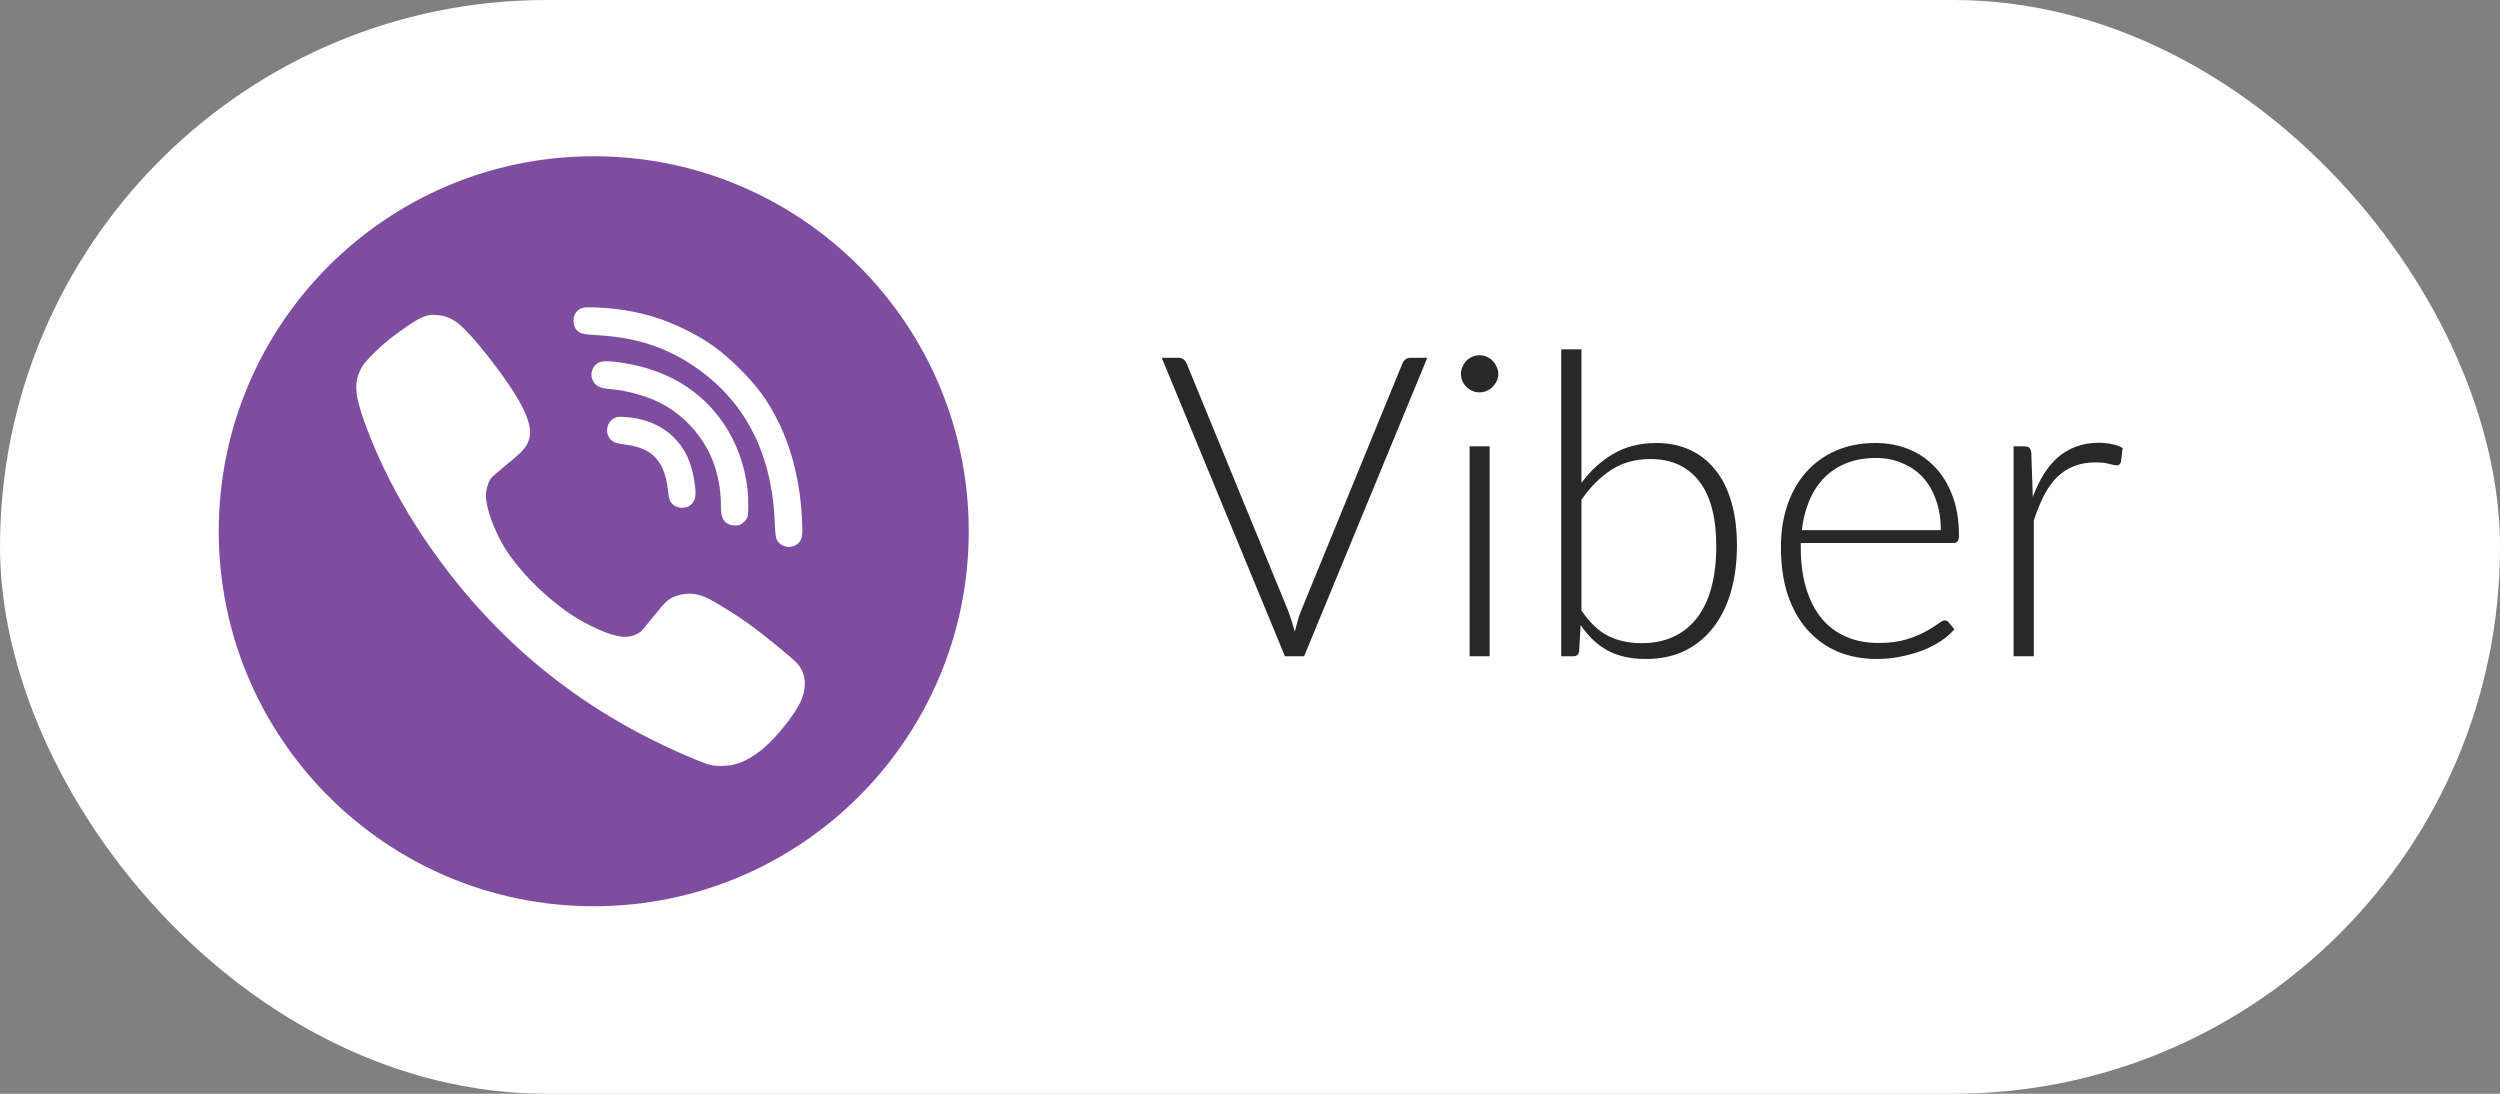
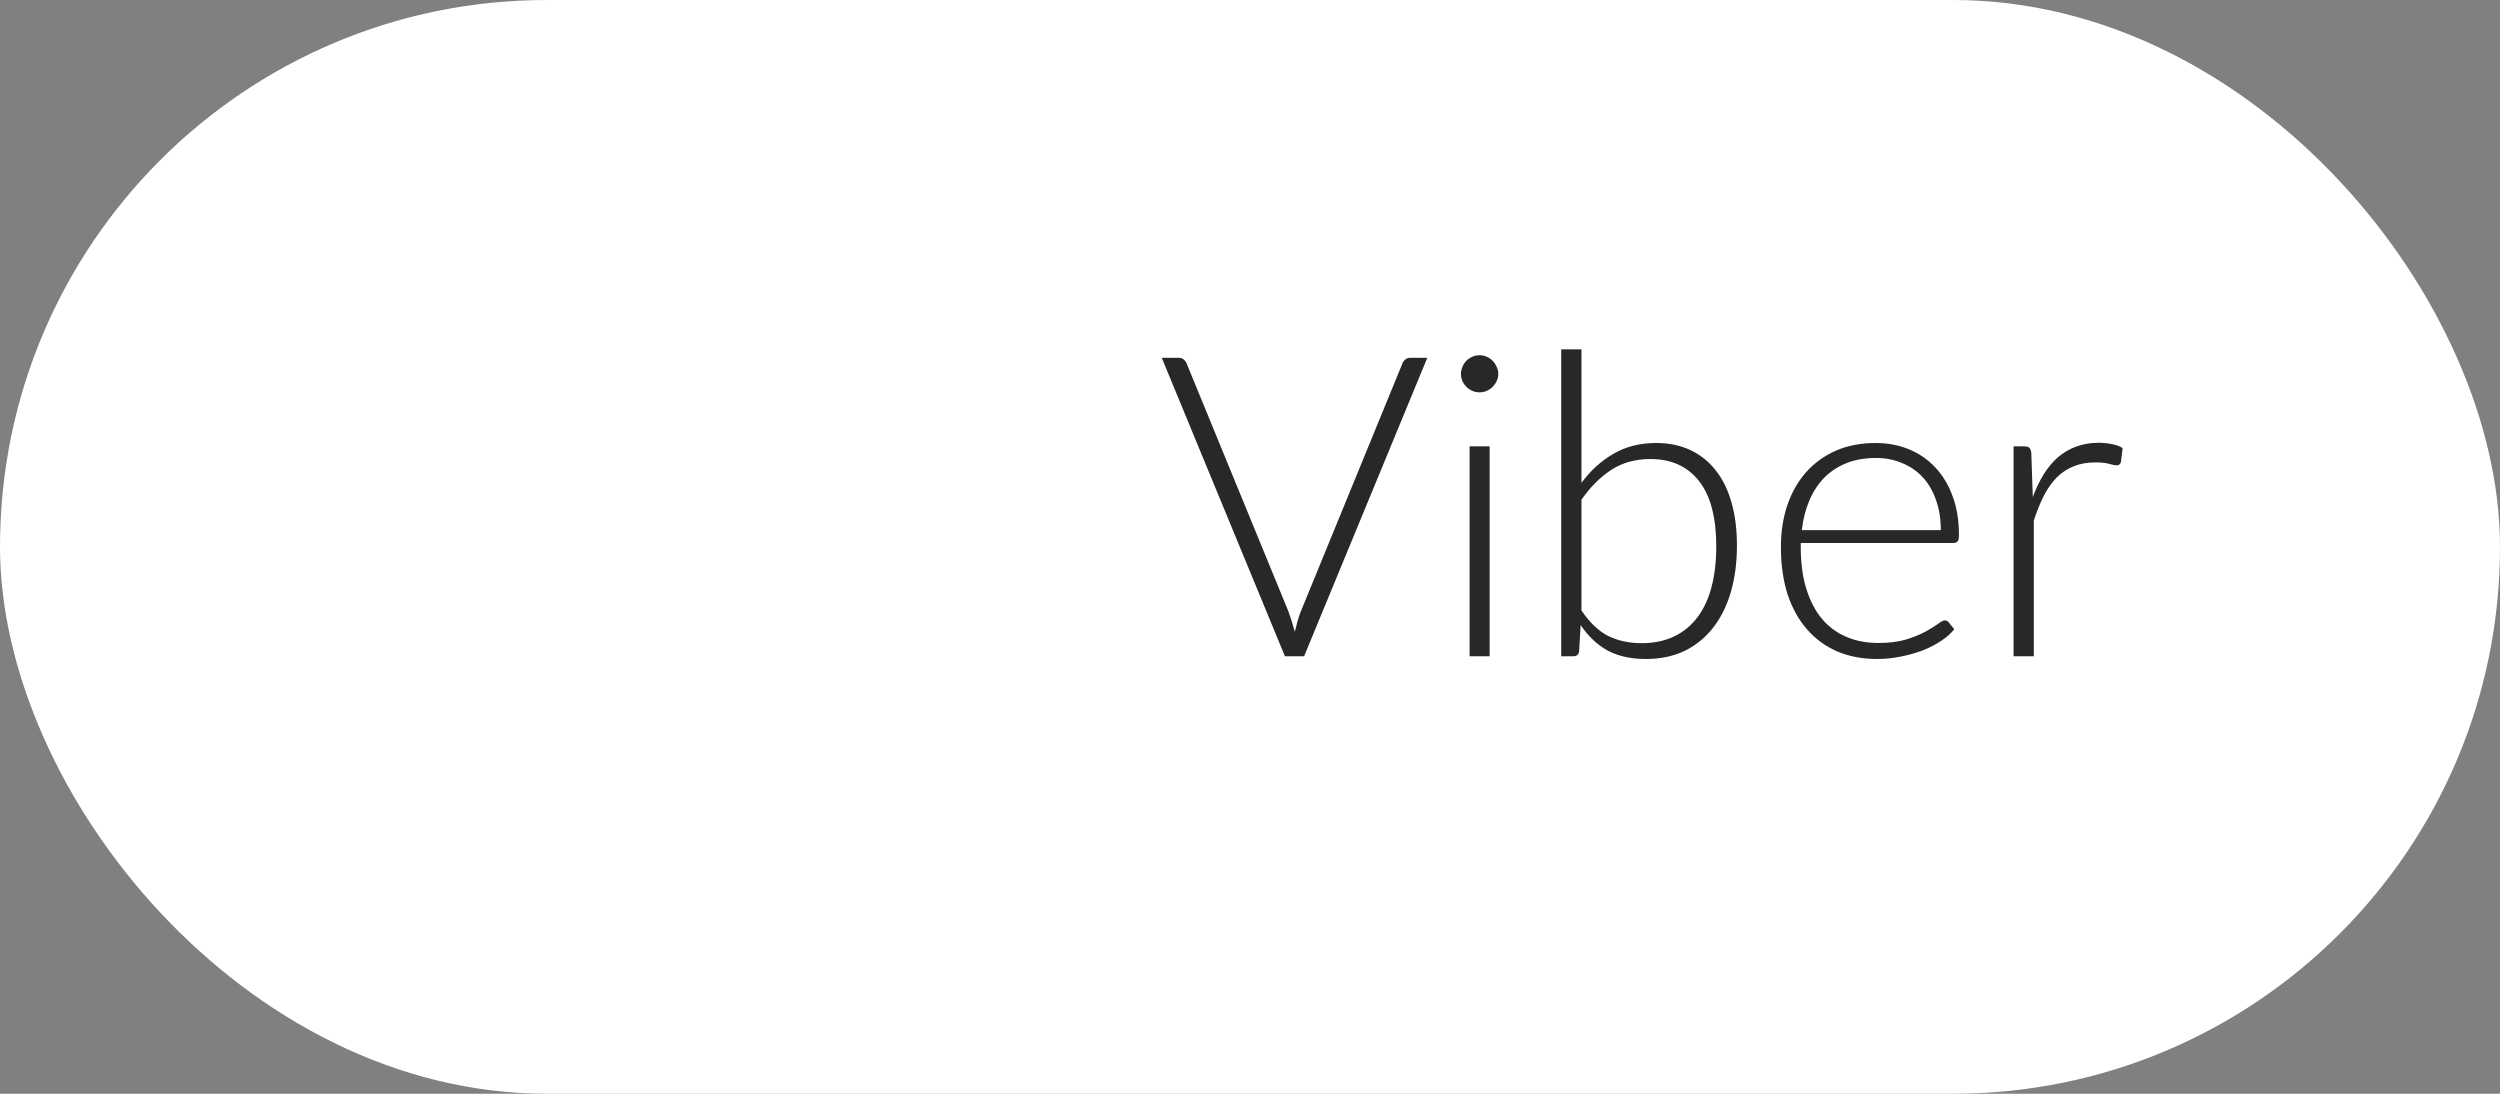
<svg xmlns="http://www.w3.org/2000/svg" width="160" height="70" viewBox="0 0 160 70" fill="none">
  <rect x="0" y="0" width="160" height="70" fill="#808080" stroke="none" />
  <rect x="0.5" y="0.5" width="159" height="69" rx="34.5" fill="white" stroke="white" />
  <path d="M91.347 22.898L83.463 42H82.235L74.351 22.898H75.445C75.57 22.898 75.674 22.933 75.755 23.006C75.836 23.069 75.899 23.154 75.944 23.262L82.451 39.111C82.523 39.309 82.595 39.52 82.667 39.745C82.739 39.971 82.806 40.2 82.87 40.434C82.924 40.2 82.982 39.971 83.045 39.745C83.108 39.52 83.18 39.309 83.261 39.111L89.754 23.262C89.79 23.163 89.853 23.078 89.944 23.006C90.034 22.933 90.141 22.898 90.267 22.898H91.347ZM95.337 28.567V42H94.055V28.567H95.337ZM95.891 23.937C95.891 24.099 95.855 24.252 95.783 24.396C95.72 24.531 95.634 24.652 95.526 24.761C95.418 24.869 95.292 24.954 95.148 25.017C95.004 25.08 94.851 25.111 94.689 25.111C94.527 25.111 94.374 25.08 94.23 25.017C94.086 24.954 93.96 24.869 93.852 24.761C93.744 24.652 93.659 24.531 93.596 24.396C93.533 24.252 93.501 24.099 93.501 23.937C93.501 23.775 93.533 23.622 93.596 23.478C93.659 23.325 93.744 23.195 93.852 23.087C93.96 22.979 94.086 22.893 94.23 22.83C94.374 22.767 94.527 22.735 94.689 22.735C94.851 22.735 95.004 22.767 95.148 22.83C95.292 22.893 95.418 22.979 95.526 23.087C95.634 23.195 95.72 23.325 95.783 23.478C95.855 23.622 95.891 23.775 95.891 23.937ZM101.214 39.071C101.736 39.844 102.308 40.389 102.929 40.704C103.559 41.01 104.265 41.163 105.048 41.163C105.849 41.163 106.547 41.019 107.141 40.731C107.744 40.443 108.243 40.033 108.639 39.502C109.044 38.962 109.346 38.31 109.544 37.545C109.742 36.78 109.841 35.92 109.841 34.967C109.841 33.112 109.472 31.718 108.734 30.782C107.996 29.846 106.961 29.378 105.629 29.378C104.675 29.378 103.842 29.607 103.131 30.066C102.42 30.525 101.781 31.164 101.214 31.983V39.071ZM101.214 30.903C101.799 30.111 102.483 29.49 103.266 29.04C104.049 28.581 104.958 28.352 105.993 28.352C106.803 28.352 107.528 28.5 108.167 28.797C108.806 29.094 109.346 29.521 109.787 30.079C110.237 30.637 110.579 31.326 110.813 32.145C111.047 32.955 111.164 33.877 111.164 34.913C111.164 36.002 111.033 36.996 110.772 37.896C110.511 38.787 110.129 39.552 109.625 40.191C109.13 40.821 108.522 41.312 107.802 41.663C107.082 42.005 106.259 42.175 105.332 42.175C104.378 42.175 103.563 41.995 102.888 41.636C102.222 41.267 101.646 40.722 101.16 40.002L101.066 41.663C101.039 41.888 100.917 42 100.701 42H99.918V22.358H101.214V30.903ZM124.212 33.927C124.212 33.207 124.109 32.563 123.902 31.997C123.704 31.421 123.42 30.934 123.051 30.538C122.682 30.142 122.241 29.841 121.728 29.634C121.224 29.418 120.666 29.31 120.054 29.31C119.361 29.31 118.74 29.418 118.191 29.634C117.642 29.85 117.165 30.16 116.76 30.566C116.364 30.971 116.045 31.456 115.802 32.023C115.559 32.59 115.397 33.225 115.316 33.927H124.212ZM115.248 34.751V35.007C115.248 36.015 115.365 36.901 115.599 37.666C115.833 38.431 116.166 39.075 116.598 39.597C117.03 40.11 117.552 40.497 118.164 40.758C118.776 41.019 119.46 41.15 120.216 41.15C120.891 41.15 121.476 41.078 121.971 40.934C122.466 40.781 122.88 40.614 123.213 40.434C123.555 40.245 123.825 40.078 124.023 39.934C124.221 39.782 124.365 39.705 124.455 39.705C124.572 39.705 124.662 39.75 124.725 39.84L125.076 40.272C124.86 40.542 124.572 40.794 124.212 41.028C123.861 41.262 123.465 41.465 123.024 41.636C122.592 41.797 122.124 41.928 121.62 42.027C121.125 42.126 120.626 42.175 120.122 42.175C119.204 42.175 118.367 42.018 117.611 41.703C116.855 41.379 116.207 40.911 115.667 40.299C115.127 39.687 114.708 38.94 114.411 38.058C114.123 37.167 113.979 36.15 113.979 35.007C113.979 34.044 114.114 33.157 114.384 32.347C114.663 31.529 115.059 30.826 115.572 30.241C116.094 29.648 116.729 29.184 117.476 28.851C118.232 28.518 119.087 28.352 120.041 28.352C120.797 28.352 121.499 28.482 122.147 28.743C122.795 29.004 123.357 29.387 123.834 29.89C124.311 30.386 124.685 30.997 124.955 31.727C125.234 32.456 125.373 33.292 125.373 34.237C125.373 34.435 125.346 34.571 125.292 34.642C125.238 34.715 125.148 34.751 125.022 34.751H115.248ZM130.098 31.808C130.305 31.259 130.539 30.773 130.8 30.349C131.07 29.918 131.376 29.553 131.718 29.256C132.069 28.959 132.456 28.734 132.879 28.581C133.311 28.419 133.788 28.338 134.31 28.338C134.589 28.338 134.863 28.365 135.133 28.419C135.403 28.464 135.642 28.549 135.849 28.675L135.741 29.567C135.696 29.71 135.61 29.782 135.484 29.782C135.376 29.782 135.21 29.751 134.985 29.688C134.769 29.625 134.481 29.593 134.121 29.593C133.599 29.593 133.135 29.674 132.73 29.837C132.334 29.989 131.974 30.224 131.65 30.538C131.335 30.854 131.056 31.245 130.813 31.713C130.579 32.172 130.363 32.703 130.165 33.306V42H128.869V28.567H129.558C129.711 28.567 129.819 28.599 129.882 28.662C129.945 28.725 129.985 28.833 130.003 28.986L130.098 31.808Z" fill="#282828" />
  <g clip-path="url(#clip0_2096_83)">
-     <path fill-rule="evenodd" clip-rule="evenodd" d="M40.775 26.787C41.709 26.986 42.426 27.341 43.038 27.914C43.825 28.657 44.257 29.557 44.447 30.85C44.575 31.693 44.522 32.025 44.224 32.3C43.944 32.556 43.427 32.565 43.114 32.323C42.886 32.153 42.815 31.973 42.763 31.485C42.701 30.836 42.587 30.381 42.392 29.96C41.975 29.065 41.24 28.6 39.997 28.449C39.413 28.378 39.238 28.312 39.048 28.089C38.702 27.677 38.835 27.009 39.314 26.762C39.494 26.672 39.57 26.663 39.968 26.687C40.215 26.701 40.581 26.744 40.775 26.787ZM39.765 23.21C42.644 23.632 44.874 24.967 46.335 27.137C47.156 28.359 47.668 29.794 47.844 31.333C47.905 31.897 47.905 32.925 47.839 33.096C47.777 33.256 47.578 33.474 47.407 33.564C47.222 33.659 46.829 33.649 46.61 33.536C46.245 33.351 46.136 33.057 46.136 32.261C46.136 31.035 45.818 29.741 45.268 28.737C44.642 27.591 43.731 26.644 42.621 25.985C41.667 25.417 40.258 24.995 38.973 24.891C38.508 24.853 38.252 24.758 38.076 24.555C37.806 24.247 37.777 23.83 38.005 23.484C38.251 23.101 38.631 23.04 39.765 23.21ZM28.593 20.288C28.759 20.345 29.015 20.477 29.162 20.572C30.063 21.169 32.573 24.376 33.394 25.977C33.863 26.891 34.02 27.568 33.873 28.07C33.721 28.61 33.47 28.894 32.345 29.799C31.894 30.163 31.472 30.538 31.406 30.637C31.235 30.884 31.097 31.367 31.097 31.708C31.102 32.499 31.614 33.934 32.288 35.038C32.81 35.895 33.744 36.994 34.669 37.837C35.756 38.832 36.714 39.51 37.796 40.045C39.186 40.736 40.035 40.911 40.656 40.623C40.812 40.551 40.979 40.457 41.031 40.414C41.078 40.371 41.444 39.926 41.842 39.433C42.61 38.467 42.786 38.311 43.313 38.131C43.982 37.903 44.664 37.965 45.353 38.316C45.875 38.586 47.013 39.291 47.748 39.803C48.716 40.48 50.784 42.166 51.064 42.503C51.557 43.109 51.643 43.886 51.311 44.743C50.96 45.648 49.594 47.344 48.64 48.069C47.777 48.722 47.165 48.973 46.358 49.011C45.694 49.044 45.419 48.987 44.57 48.637C37.91 45.894 32.592 41.802 28.37 36.179C26.164 33.242 24.485 30.197 23.337 27.037C22.668 25.195 22.635 24.394 23.185 23.452C23.422 23.054 24.433 22.069 25.168 21.519C26.392 20.61 26.956 20.273 27.407 20.179C27.715 20.112 28.252 20.164 28.593 20.288ZM39.437 19.776C41.069 19.98 42.388 20.373 43.835 21.079C45.258 21.775 46.169 22.434 47.374 23.632C48.503 24.764 49.129 25.621 49.793 26.952C50.718 28.809 51.245 31.017 51.335 33.446C51.368 34.275 51.344 34.46 51.155 34.697C50.794 35.156 50.002 35.08 49.731 34.564C49.646 34.393 49.622 34.247 49.594 33.583C49.546 32.565 49.475 31.907 49.333 31.12C48.773 28.037 47.293 25.574 44.93 23.807C42.962 22.329 40.926 21.609 38.261 21.453C37.359 21.4 37.203 21.367 36.999 21.211C36.619 20.913 36.6 20.212 36.965 19.885C37.188 19.681 37.345 19.652 38.118 19.676C38.522 19.691 39.115 19.738 39.437 19.776ZM38 10C51.255 10 62 20.745 62 34C62 47.255 51.255 58 38 58C24.745 58 14 47.255 14 34C14 20.745 24.745 10 38 10Z" fill="#7F4DA0" />
-   </g>
+     </g>
  <defs>
    <clipPath id="clip0_2096_83">
      <rect width="48" height="48" fill="white" transform="translate(14 10)" />
    </clipPath>
  </defs>
</svg>